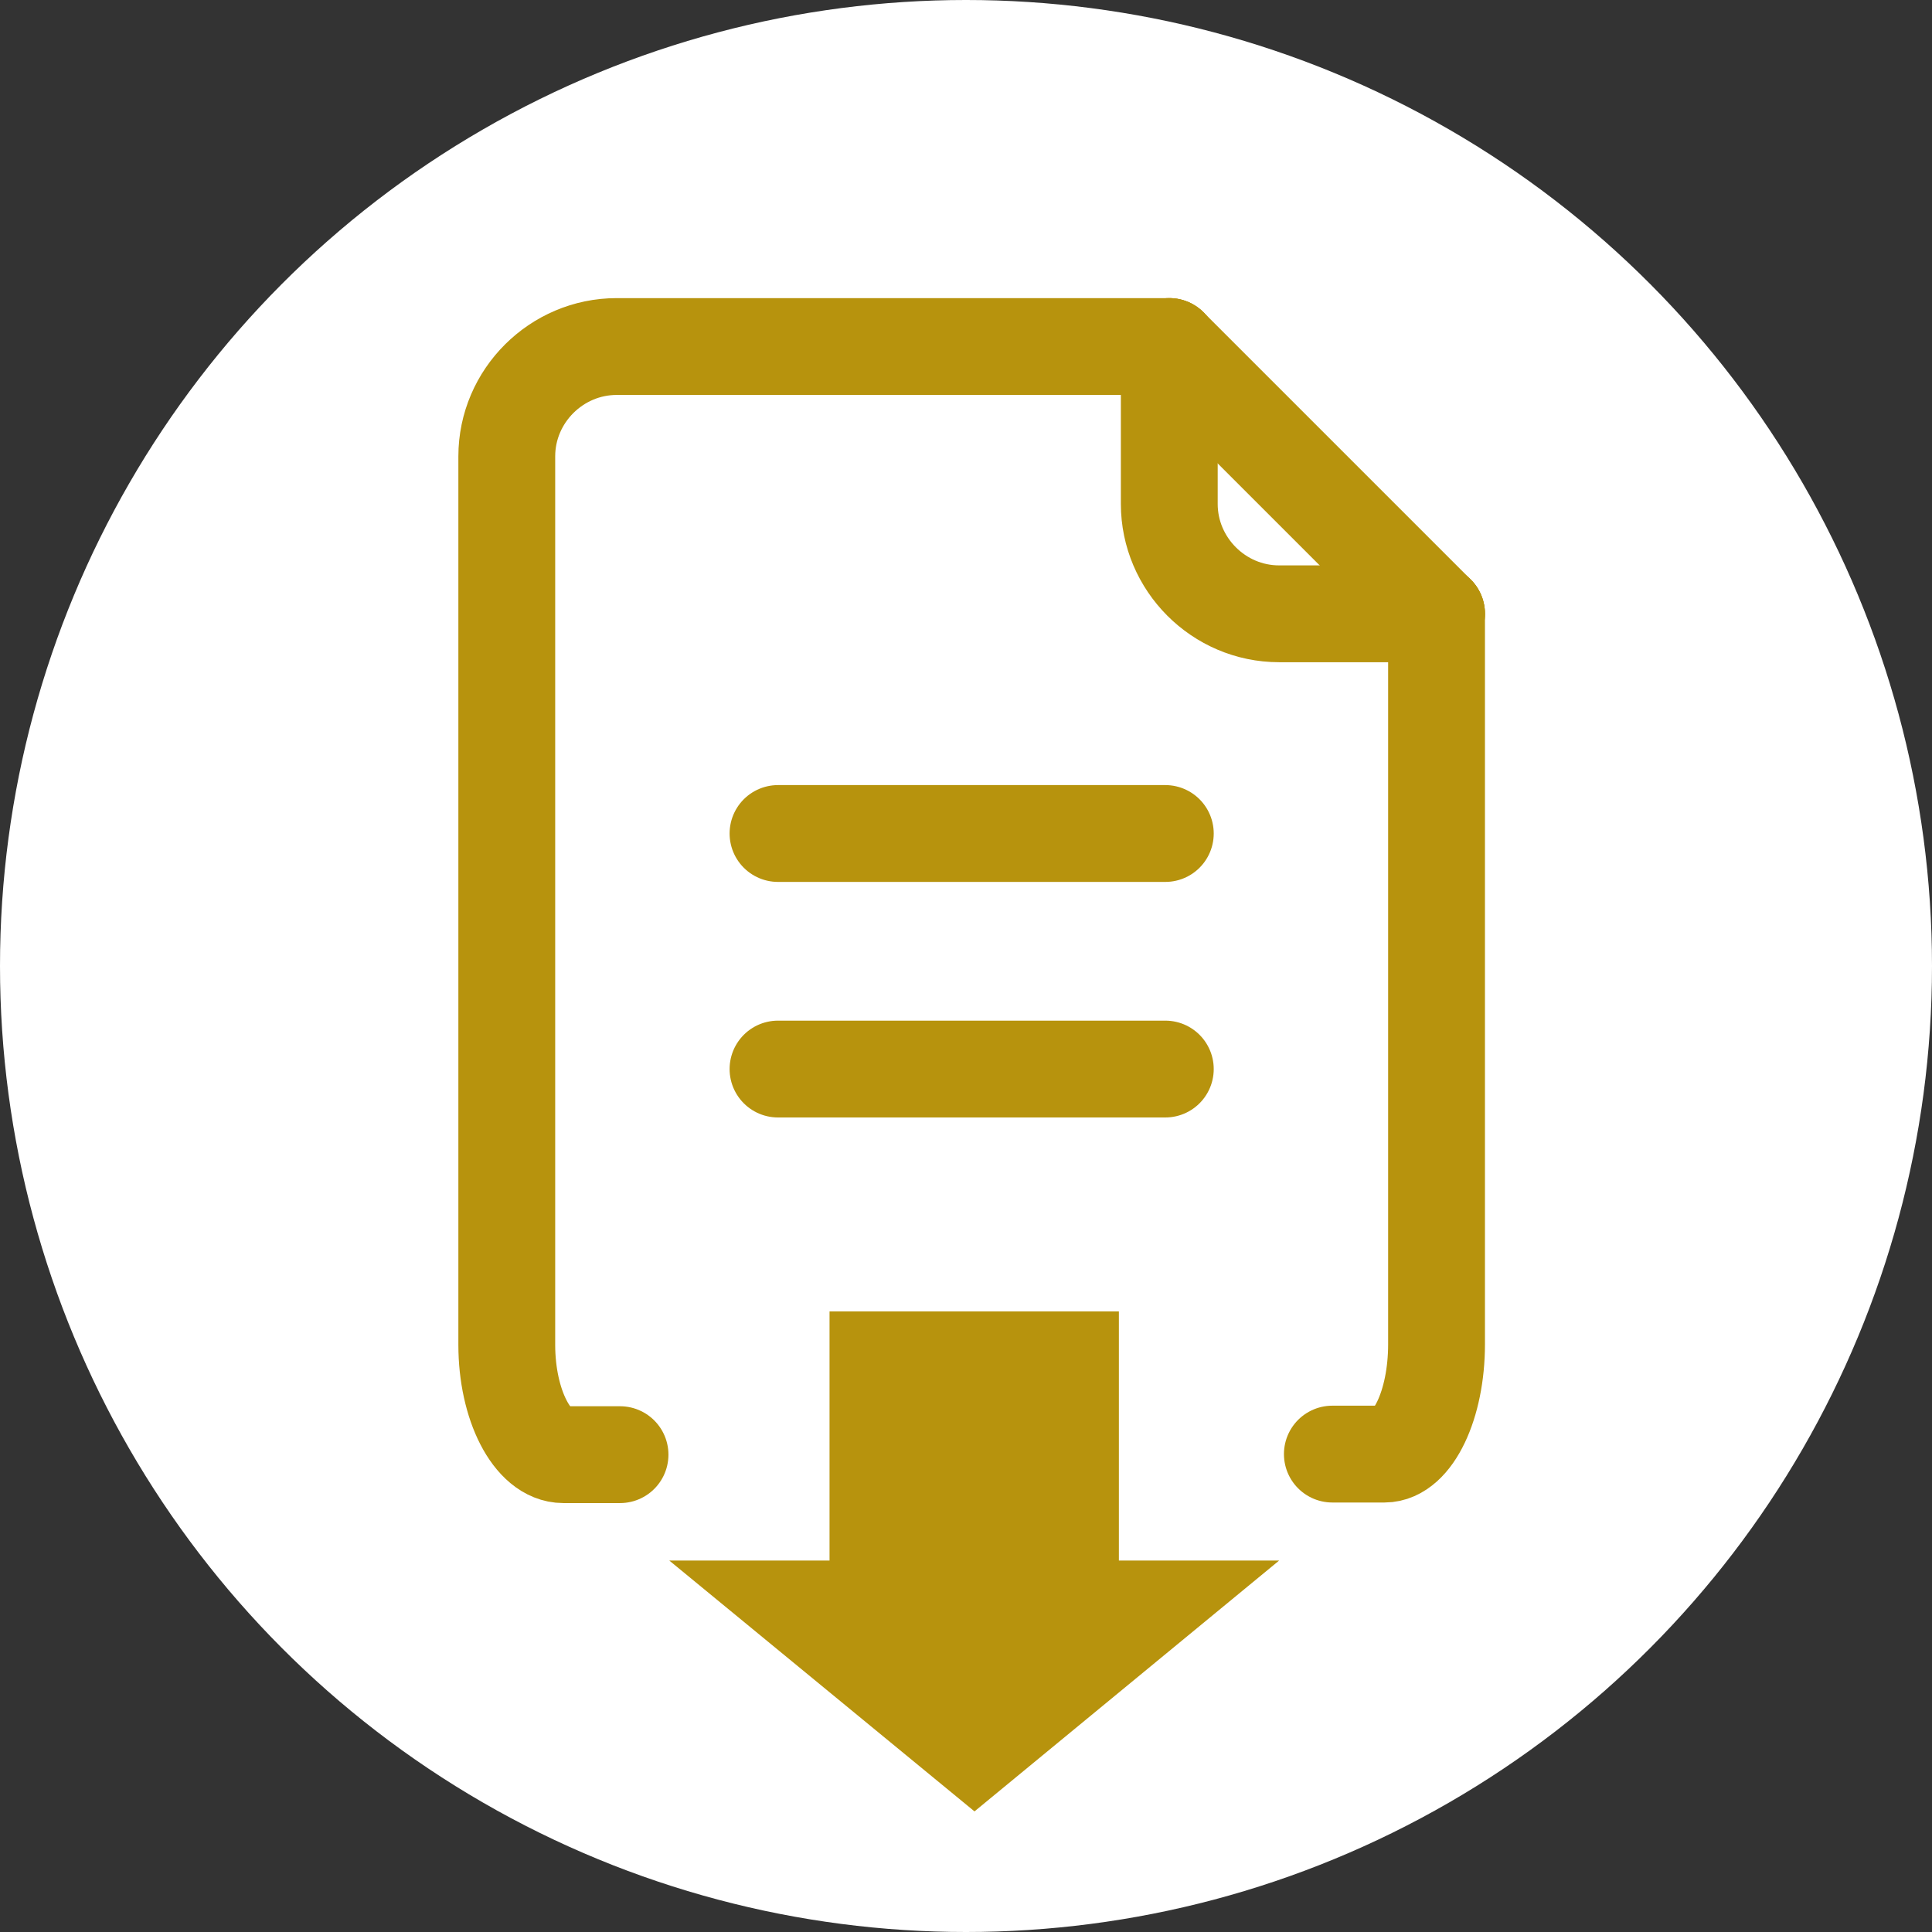
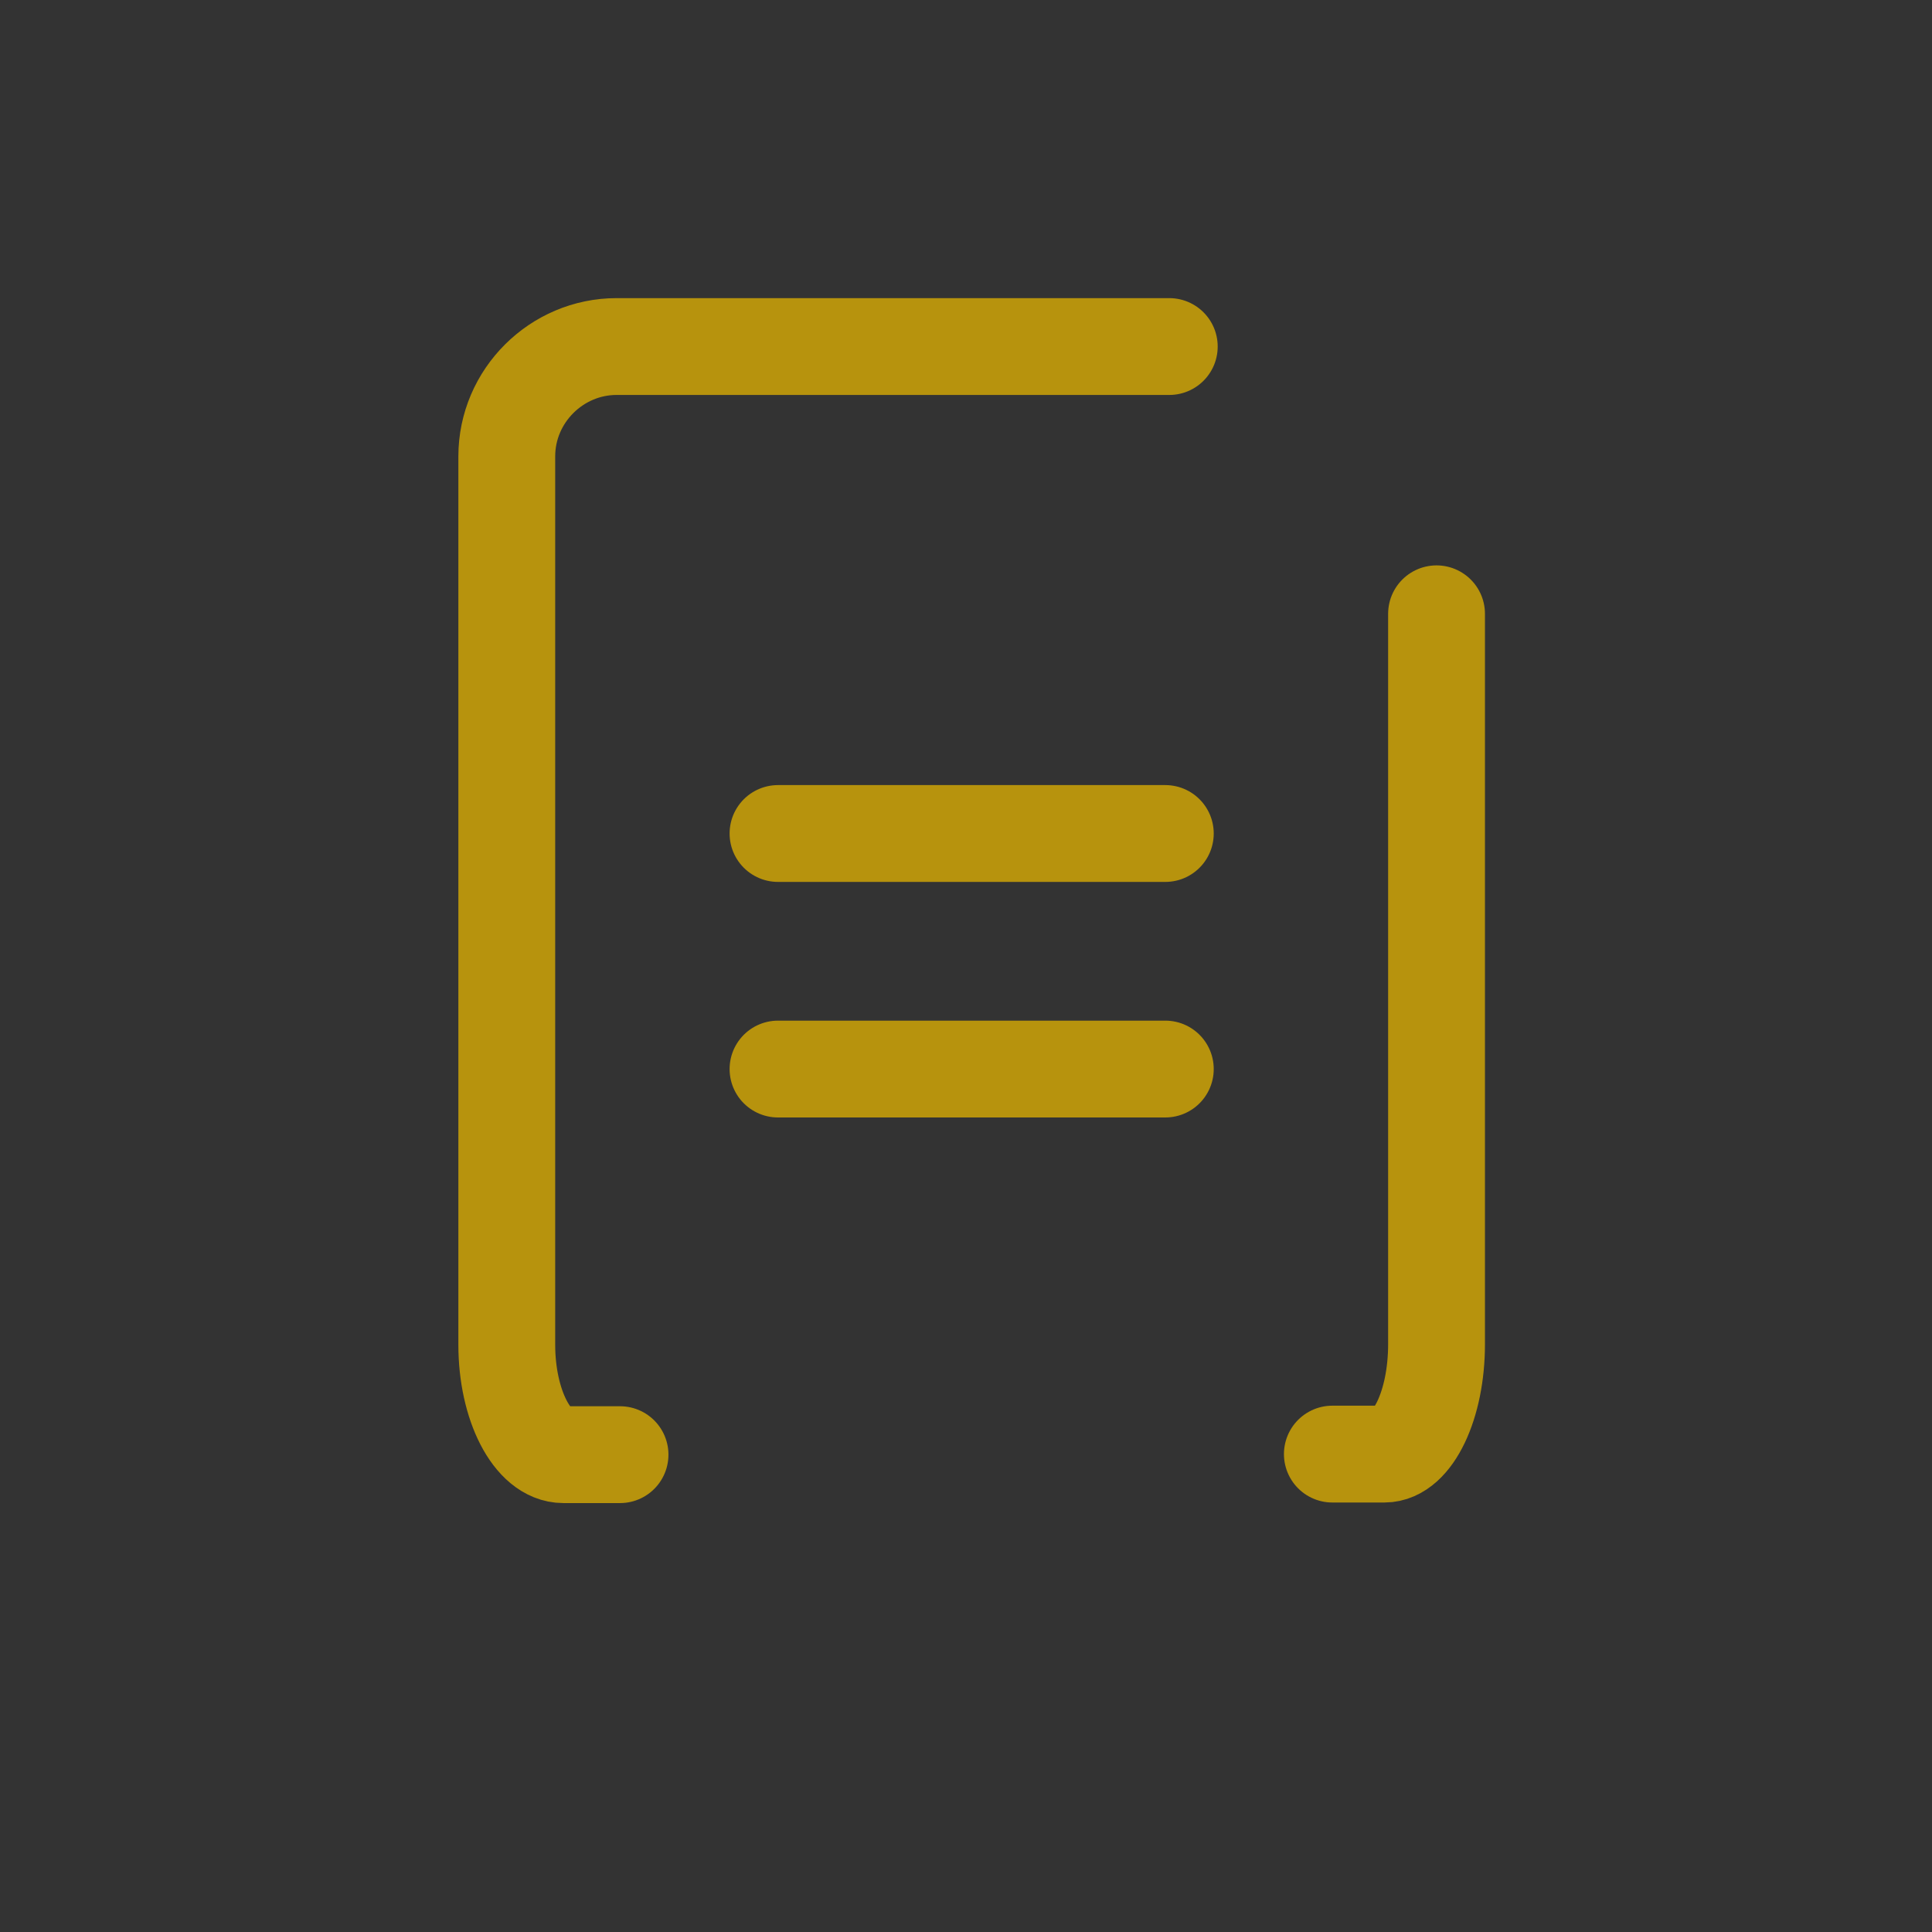
<svg xmlns="http://www.w3.org/2000/svg" id="_レイヤー_2" data-name="レイヤー 2" viewBox="0 0 34.12 34.12">
  <rect x="0" y="0" width="34.12" height="34.12" fill="#333333" stroke="none" />
  <defs>
    <style>
      .cls-1 {
        fill: #fff;
      }

      .cls-2 {
        fill: #b7930d;
      }

      .cls-3 {
        fill: none;
        stroke: #b7930d;
        stroke-linecap: round;
        stroke-linejoin: round;
        stroke-width: 1.71px;
      }
    </style>
  </defs>
  <g id="_レイヤー_1-2" data-name="レイヤー 1">
    <g>
-       <circle class="cls-1" cx="17.06" cy="17.06" r="17.06" />
      <g>
        <g>
          <g>
            <path class="cls-3" d="M20.65,6.12H10.89c-1.06,0-1.94,.87-1.94,1.94v15.69c0,1.06,.45,1.94,1,1.94h1" />
            <path class="cls-3" d="M23.53,25.68h.92c.5,0,.92-.87,.92-1.94V10.84" />
          </g>
          <g>
            <line class="cls-3" x1="13.74" y1="14.72" x2="20.58" y2="14.72" />
            <line class="cls-3" x1="13.74" y1="18.88" x2="20.58" y2="18.88" />
          </g>
        </g>
        <g>
-           <polygon class="cls-2" points="22.59 27.56 11.82 27.56 17.21 31.99 22.59 27.56" />
-           <rect class="cls-2" x="14.65" y="23.16" width="5.11" height="5.63" />
-         </g>
-         <line class="cls-3" x1="25.37" y1="10.84" x2="20.65" y2="6.12" />
-         <path class="cls-3" d="M20.65,6.12v2.78c0,1.06,.87,1.94,1.94,1.94h2.78" />
+           </g>
      </g>
    </g>
  </g>
</svg>